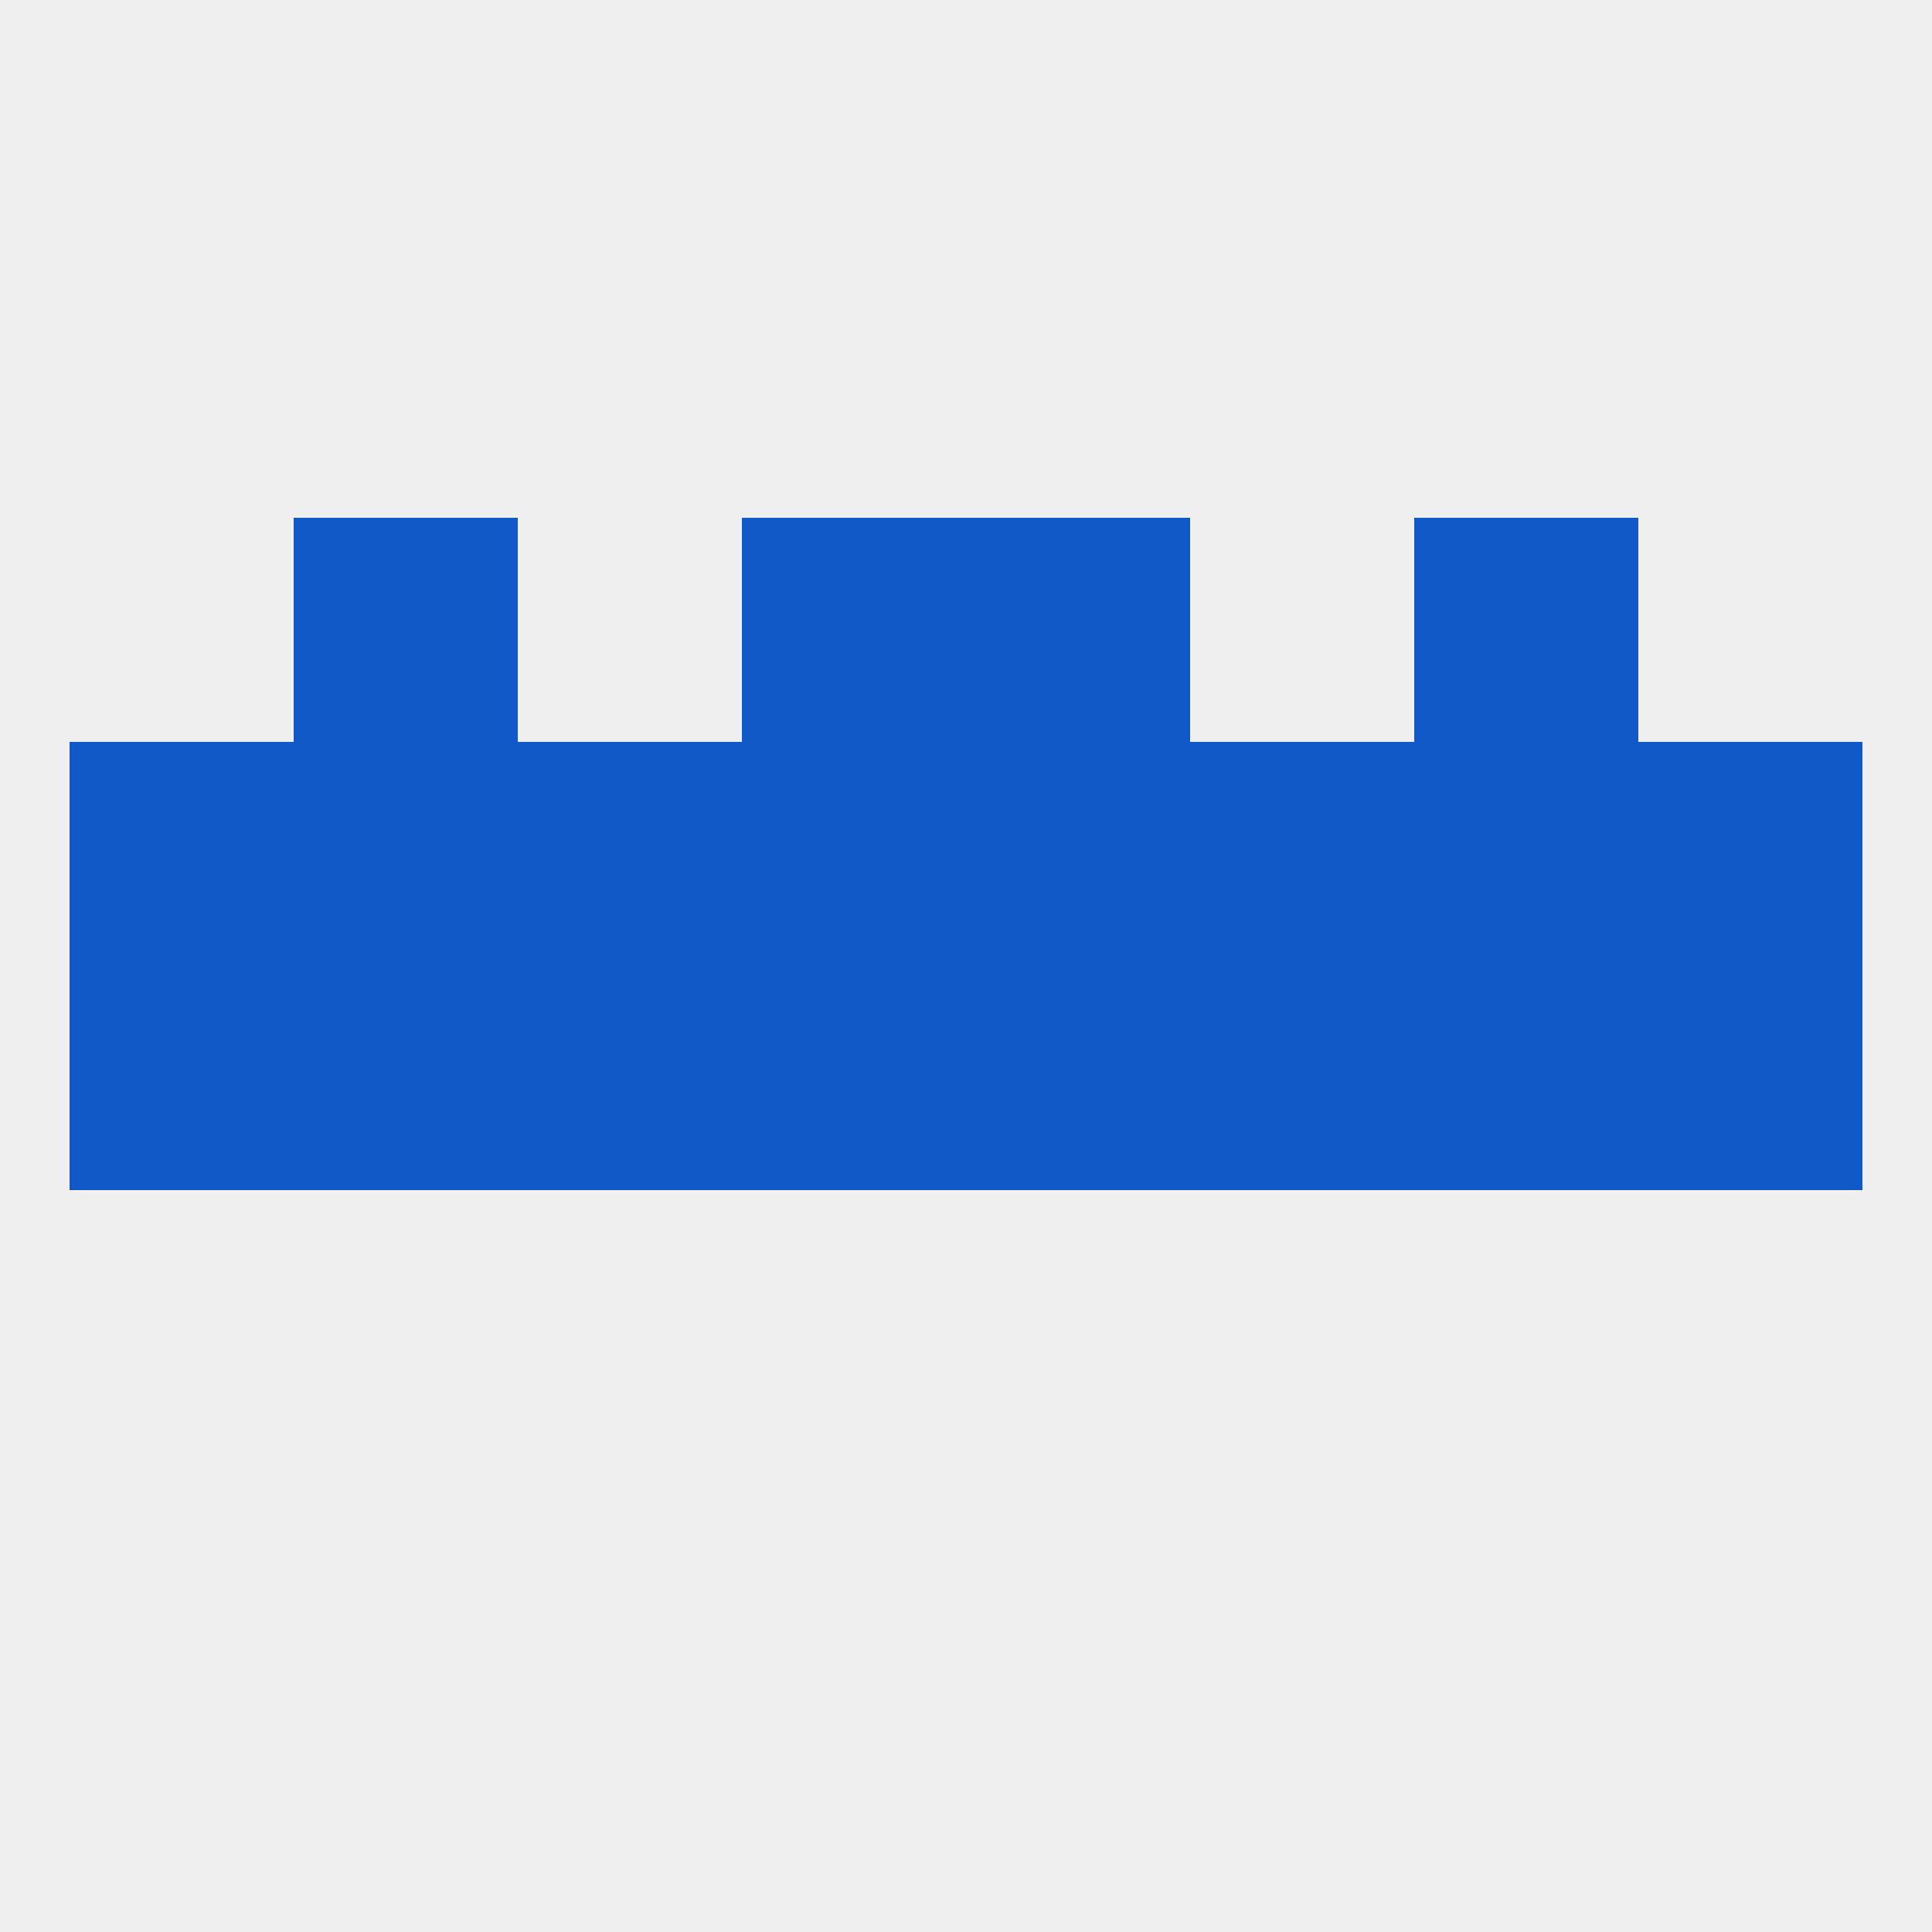
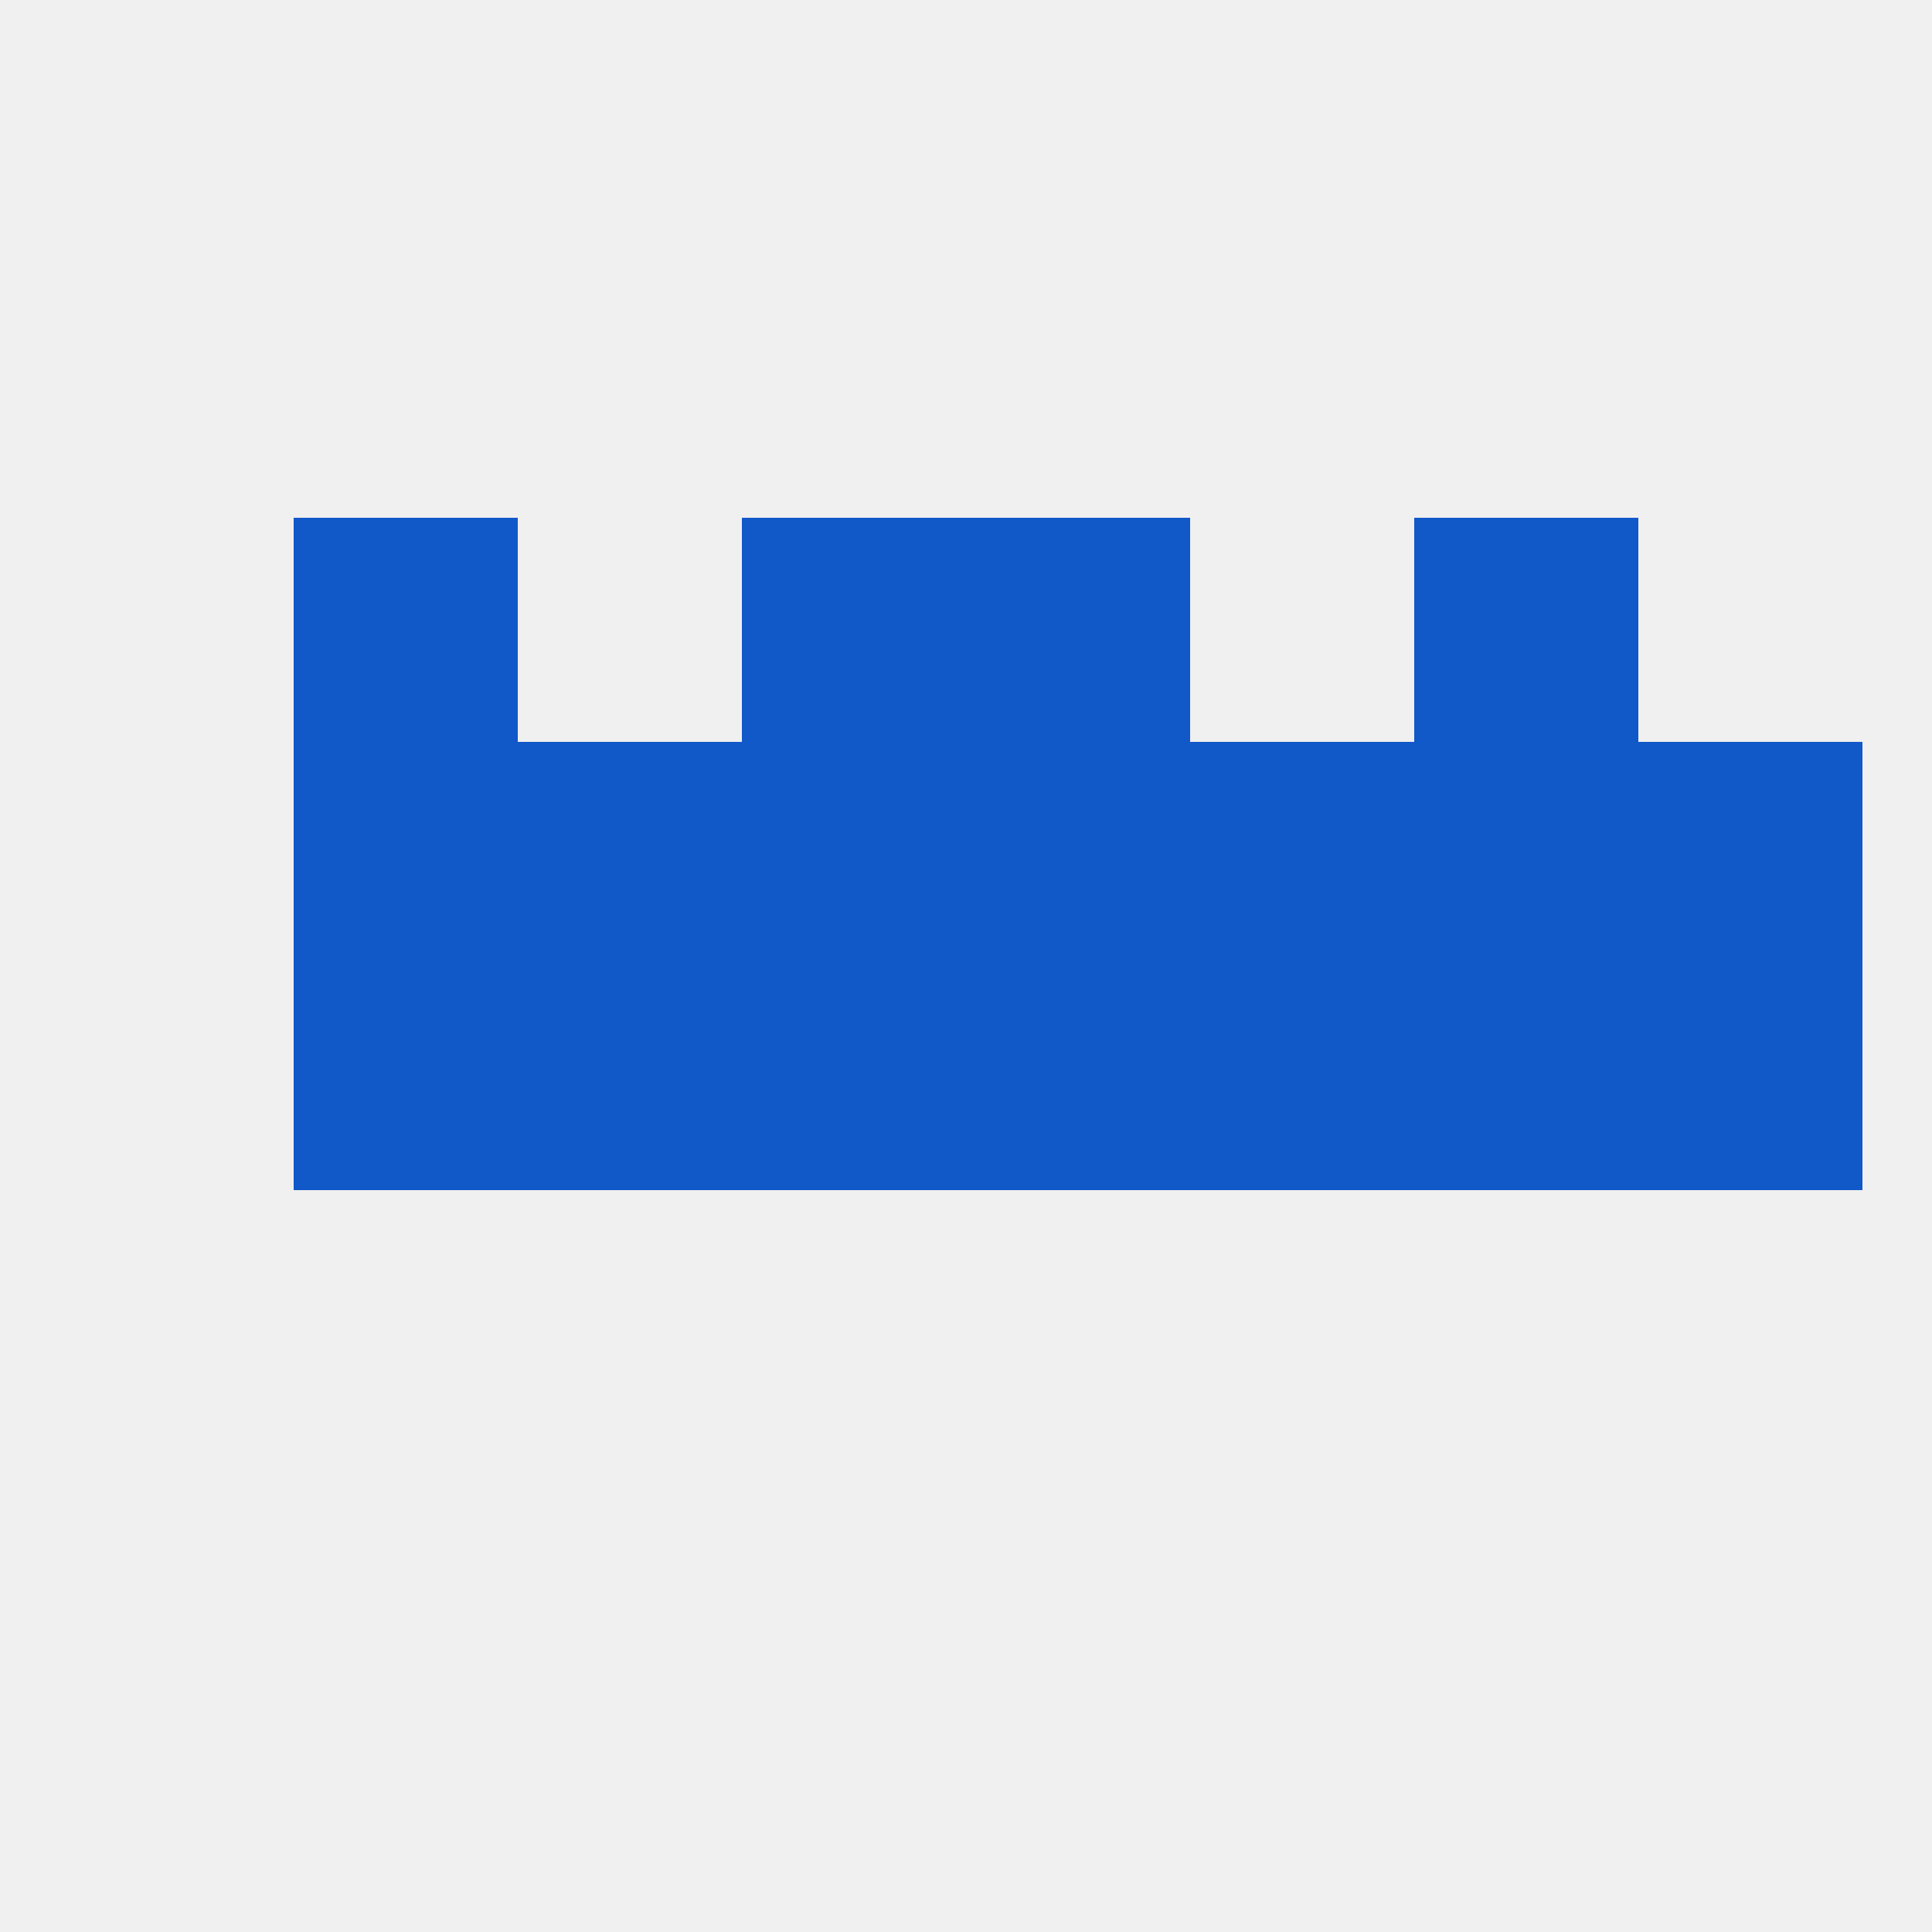
<svg xmlns="http://www.w3.org/2000/svg" version="1.1" baseprofile="full" width="250" height="250" viewBox="0 0 250 250">
  <rect width="100%" height="100%" fill="rgba(240,240,240,255)" />
  <rect x="96" y="96" width="29" height="29" fill="rgba(17,88,201,255)" />
  <rect x="125" y="96" width="29" height="29" fill="rgba(17,88,201,255)" />
  <rect x="67" y="96" width="29" height="29" fill="rgba(17,88,201,255)" />
  <rect x="38" y="96" width="29" height="29" fill="rgba(17,88,201,255)" />
  <rect x="183" y="96" width="29" height="29" fill="rgba(17,88,201,255)" />
-   <rect x="9" y="96" width="29" height="29" fill="rgba(17,88,201,255)" />
  <rect x="212" y="96" width="29" height="29" fill="rgba(17,88,201,255)" />
  <rect x="154" y="96" width="29" height="29" fill="rgba(17,88,201,255)" />
  <rect x="38" y="67" width="29" height="29" fill="rgba(17,88,201,255)" />
  <rect x="183" y="67" width="29" height="29" fill="rgba(17,88,201,255)" />
  <rect x="96" y="67" width="29" height="29" fill="rgba(17,88,201,255)" />
  <rect x="125" y="67" width="29" height="29" fill="rgba(17,88,201,255)" />
  <rect x="212" y="125" width="29" height="29" fill="rgba(17,88,201,255)" />
  <rect x="38" y="125" width="29" height="29" fill="rgba(17,88,201,255)" />
  <rect x="183" y="125" width="29" height="29" fill="rgba(17,88,201,255)" />
  <rect x="125" y="125" width="29" height="29" fill="rgba(17,88,201,255)" />
  <rect x="67" y="125" width="29" height="29" fill="rgba(17,88,201,255)" />
  <rect x="154" y="125" width="29" height="29" fill="rgba(17,88,201,255)" />
-   <rect x="9" y="125" width="29" height="29" fill="rgba(17,88,201,255)" />
  <rect x="96" y="125" width="29" height="29" fill="rgba(17,88,201,255)" />
</svg>